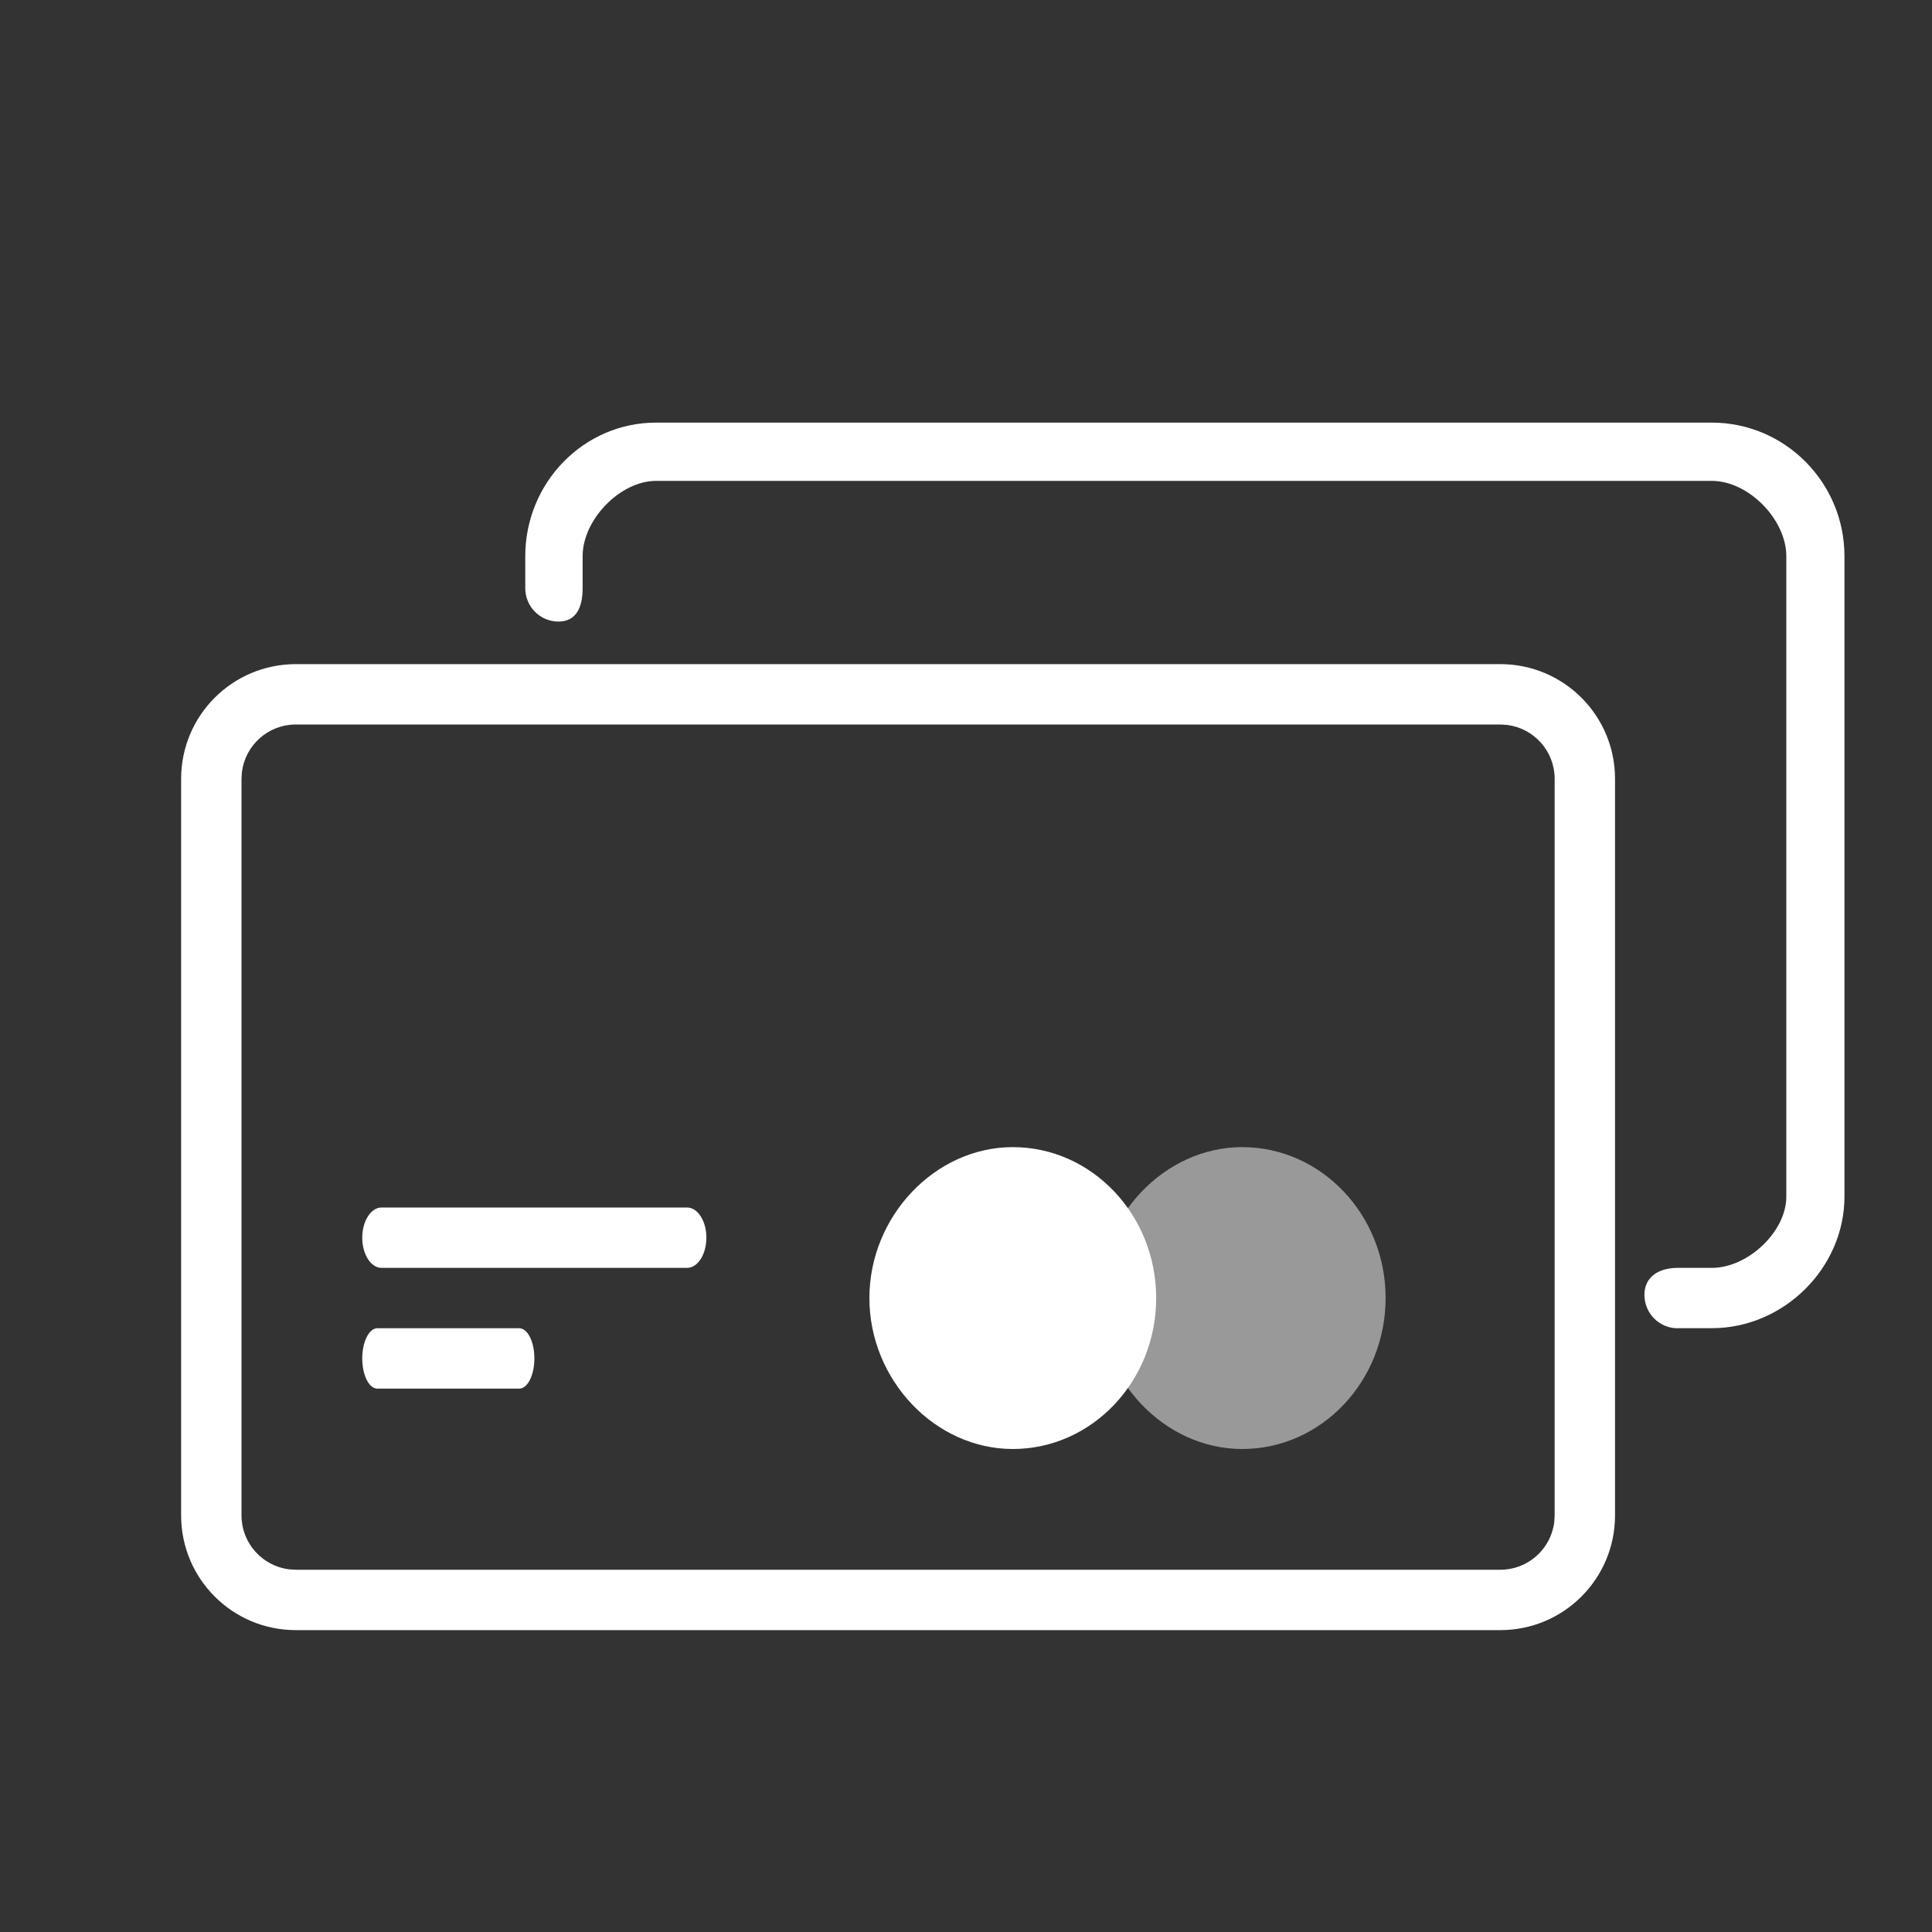
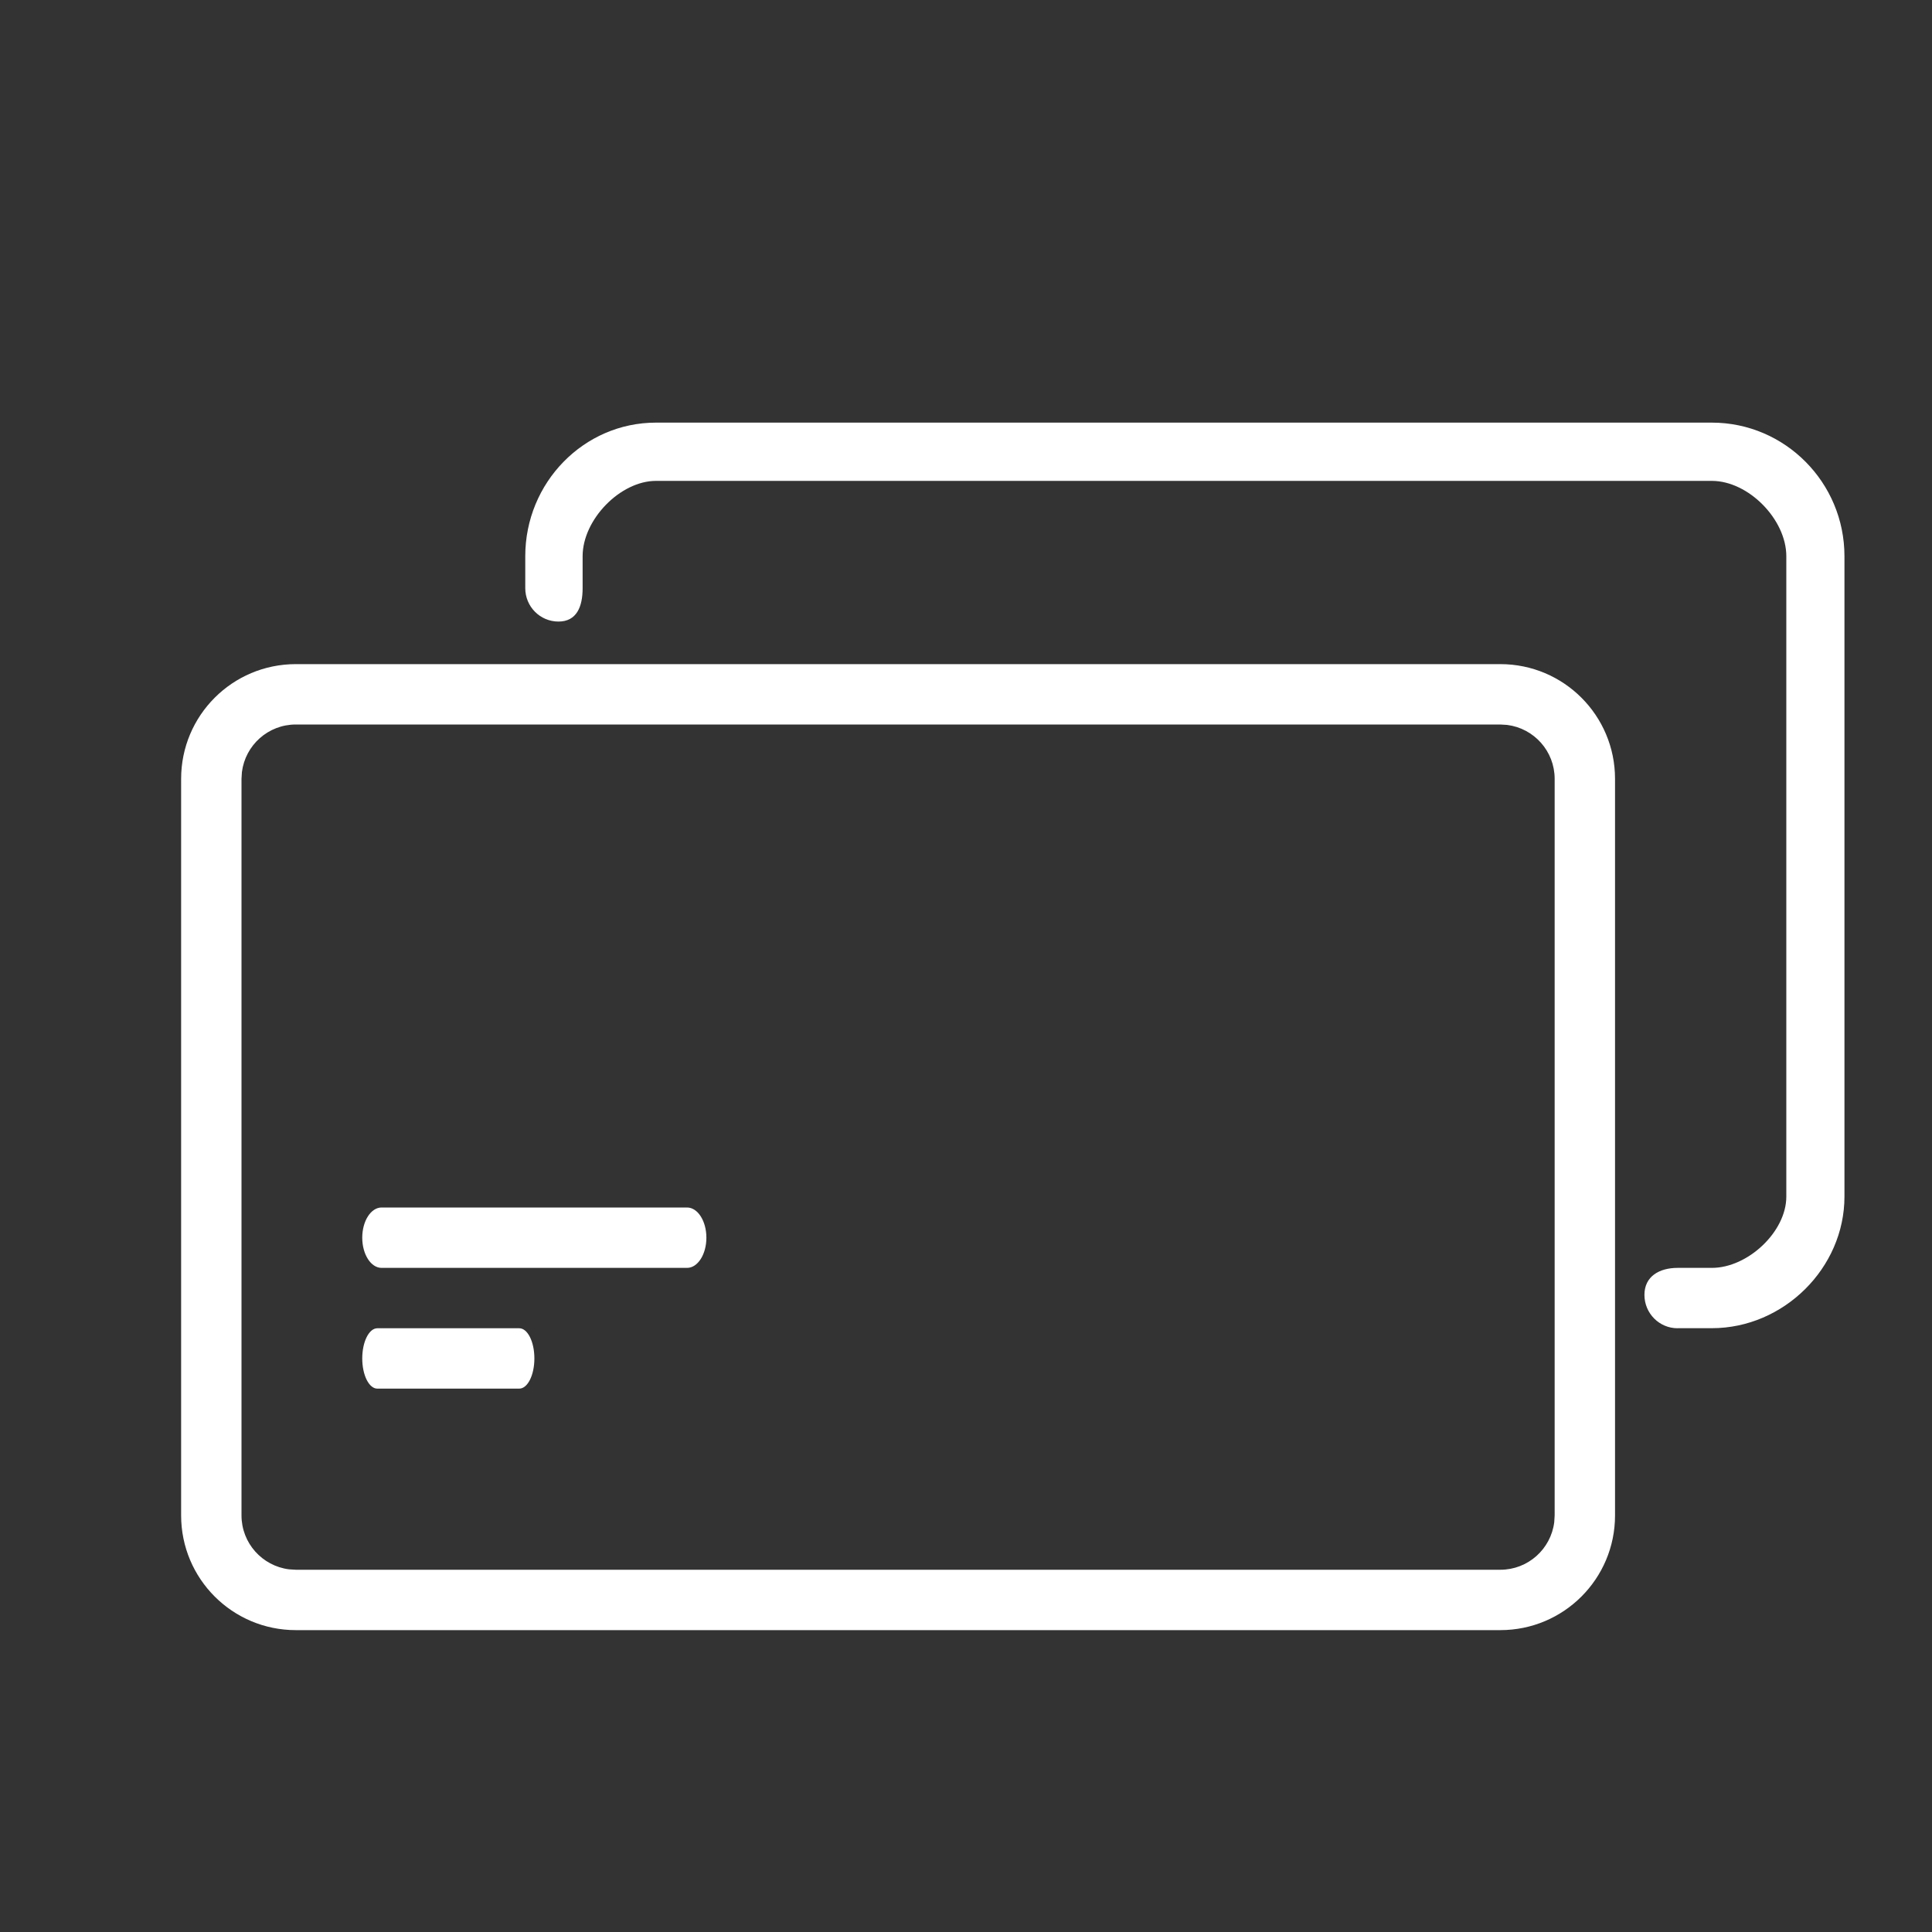
<svg xmlns="http://www.w3.org/2000/svg" width="32" height="32" viewBox="0 0 32 32">
  <rect x="0" y="0" width="32" height="32" fill="#333333" stroke="none" />
  <g fill="none" fill-rule="evenodd">
    <g>
      <g>
        <g>
          <path fill="#ffffff" fill-rule="nonzero" d="M21.85 4c1.05 0 1.9.85 1.9 1.9v12.2c0 1.05-.85 1.9-1.9 1.9H1.9C.85 20 0 19.15 0 18.1V5.9C0 4.85.85 4 1.9 4h19.95zm0 1H1.9c-.459 0-.837.343-.893.787L1 5.9v12.2c0 .459.343.837.787.893L1.9 19h19.95c.459 0 .837-.343.893-.787l.007-.113V5.9c0-.459-.343-.837-.787-.893L21.85 5z" transform="translate(-360 -50) translate(360 50) translate(3 7)" />
          <path fill="#ffffff" d="M24.786 15c-.303 0-.549-.247-.549-.553 0-.306.246-.447.55-.447h.567c.595 0 1.233-.598 1.233-1.18V2.213c0-.61-.627-1.248-1.233-1.248H7.864c-.588 0-1.214.638-1.214 1.248v.53c0 .305-.098.552-.4.552-.304 0-.55-.247-.55-.553v-.53C5.7.993 6.67 0 7.864 0h17.49c1.21 0 2.196.992 2.196 2.212V12.82c0 1.181-1.006 2.179-2.196 2.179h-.568zM8.38 14H3.32c-.176 0-.32-.223-.32-.5s.144-.5.32-.5h5.06c.176 0 .32.223.32.5s-.144.5-.32.5M5.599 16H3.25C3.112 16 3 15.777 3 15.5s.112-.5.251-.5H5.6c.139 0 .251.223.251.5s-.112.5-.251.5" transform="translate(-360 -50) translate(360 50) translate(3 7)" />
          <g fill="#ffffff">
-             <path d="M2.375 5C1.088 5 0 3.856 0 2.5 0 1.146 1.088 0 2.375 0 3.685 0 4.75 1.122 4.75 2.5 4.75 3.88 3.685 5 2.375 5z" transform="translate(-360 -50) translate(360 50) translate(3 7) translate(11.4 12)" />
-             <path d="M6.175 5C4.888 5 3.8 3.856 3.8 2.5 3.8 1.146 4.888 0 6.175 0 7.485 0 8.55 1.122 8.55 2.5 8.55 3.88 7.485 5 6.175 5z" opacity=".5" transform="translate(-360 -50) translate(360 50) translate(3 7) translate(11.4 12)" />
-           </g>
+             </g>
        </g>
      </g>
    </g>
  </g>
</svg>